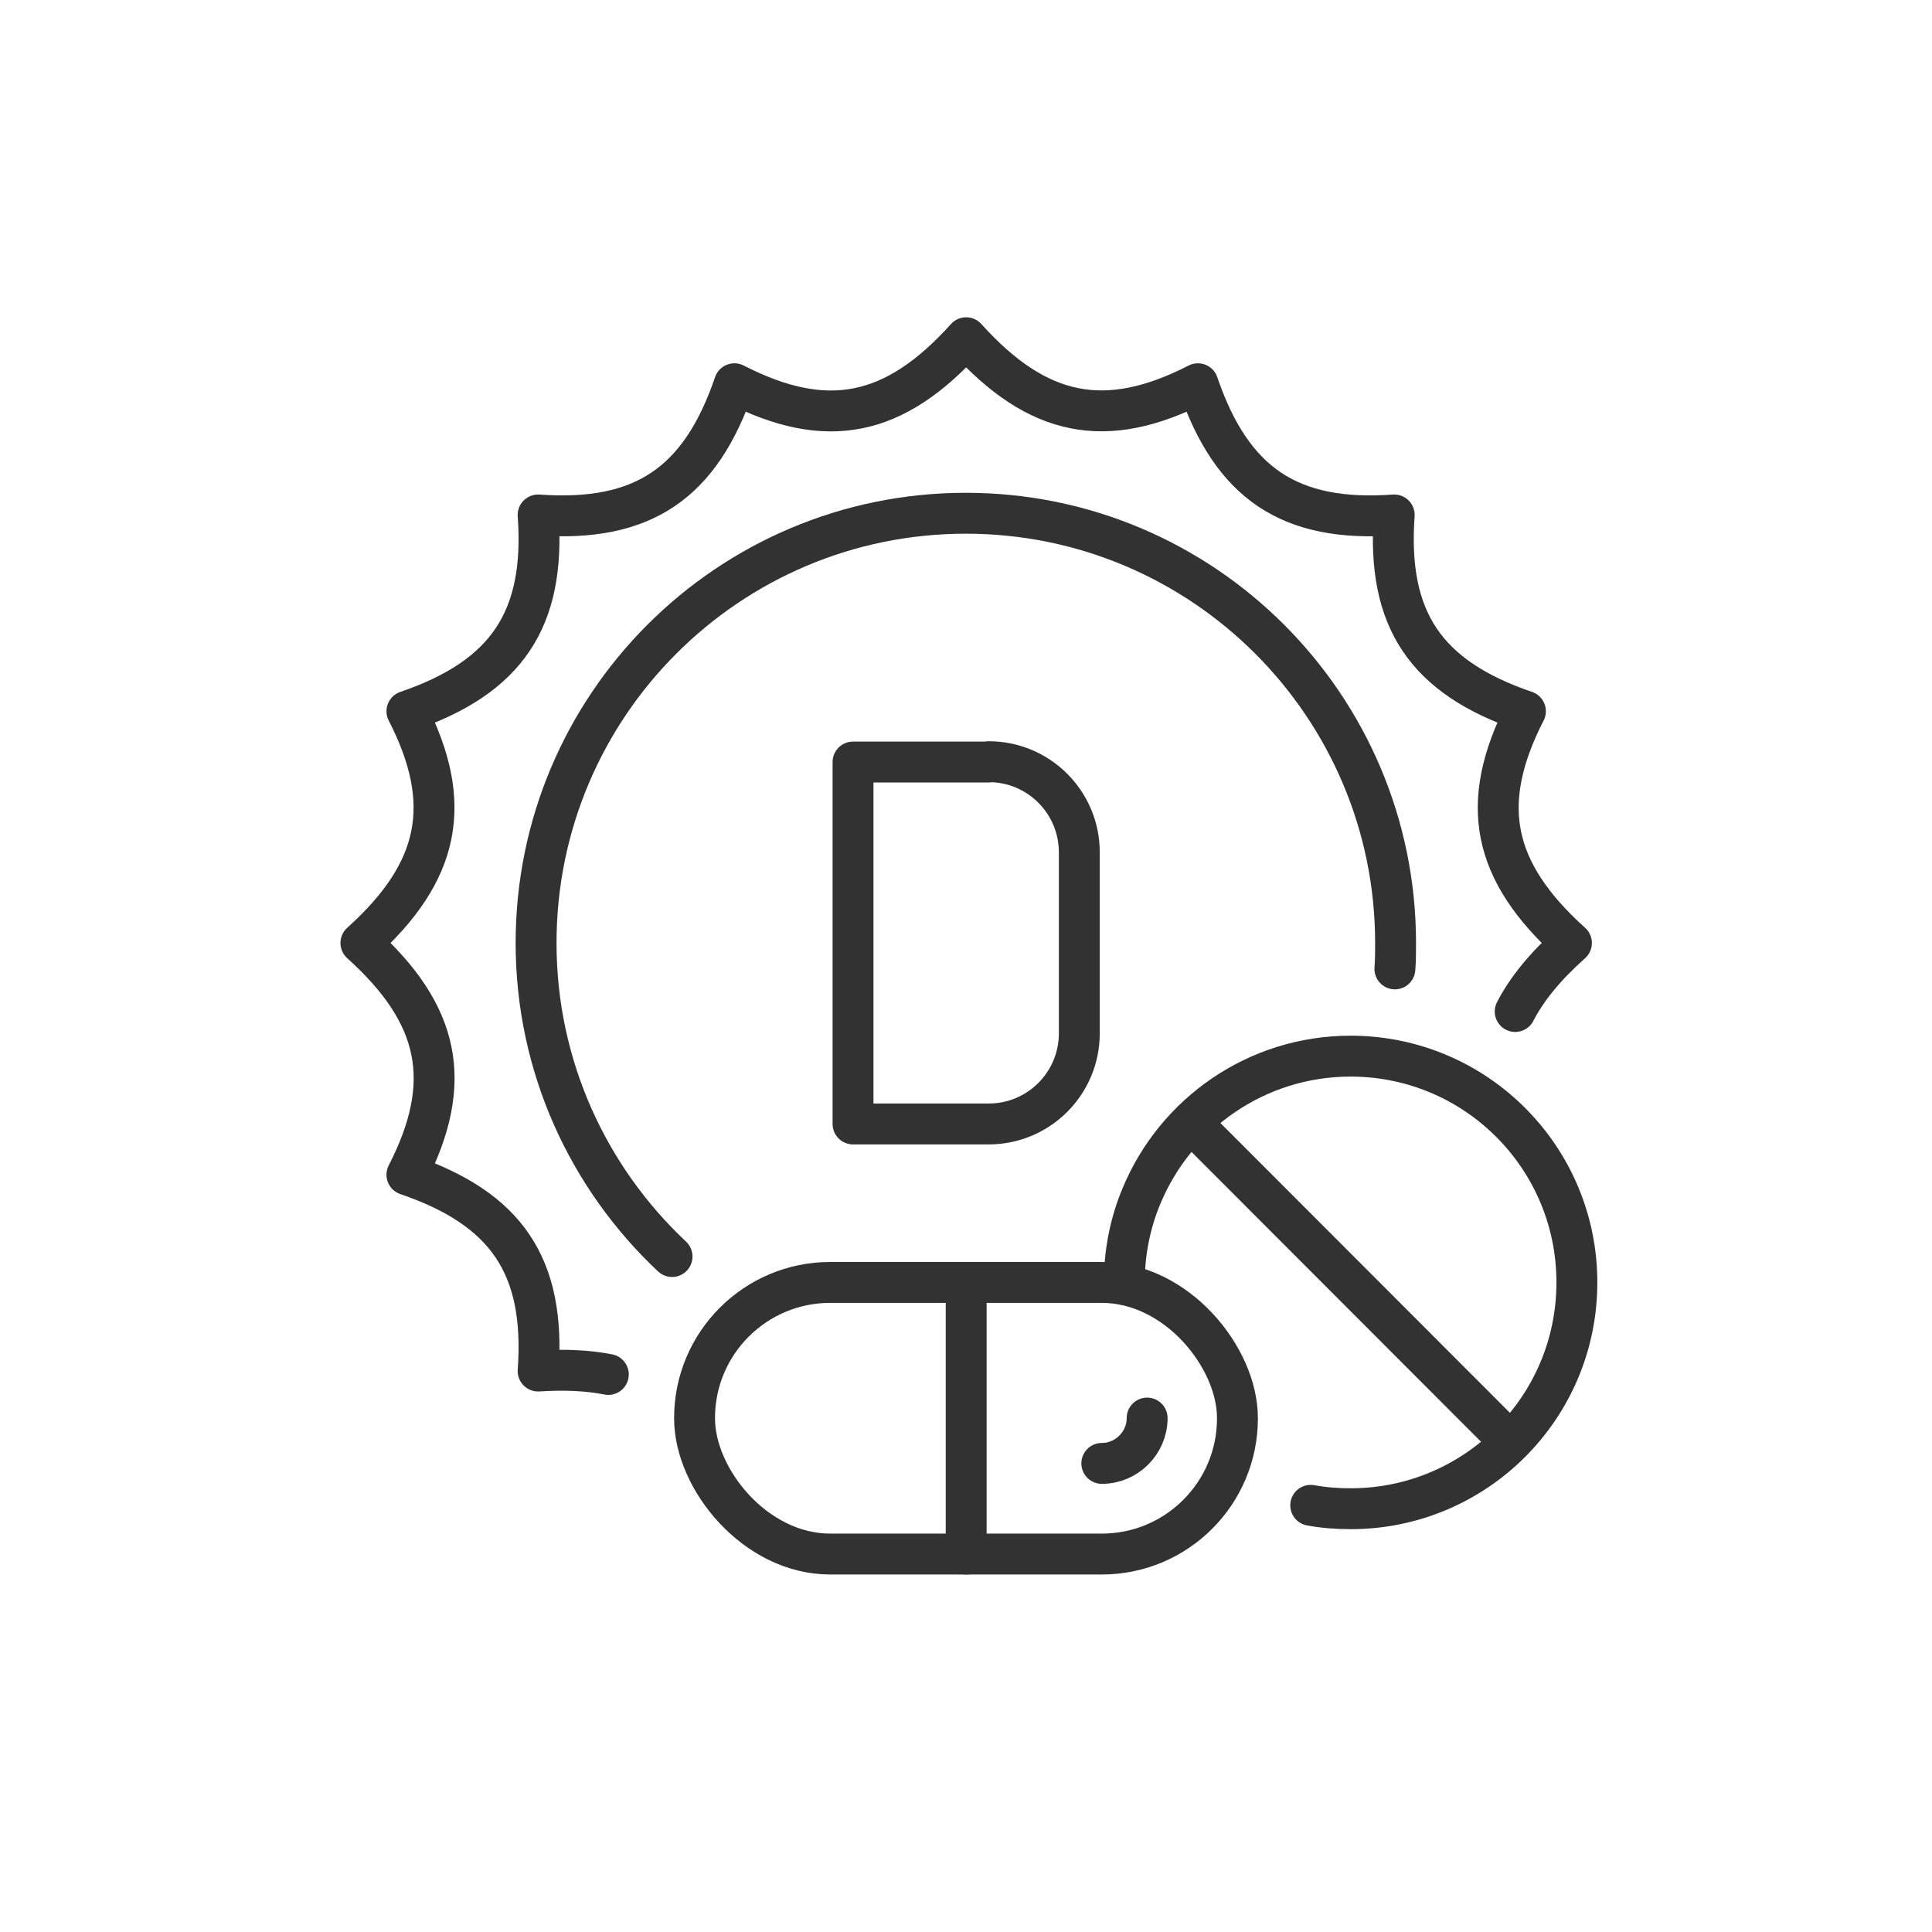
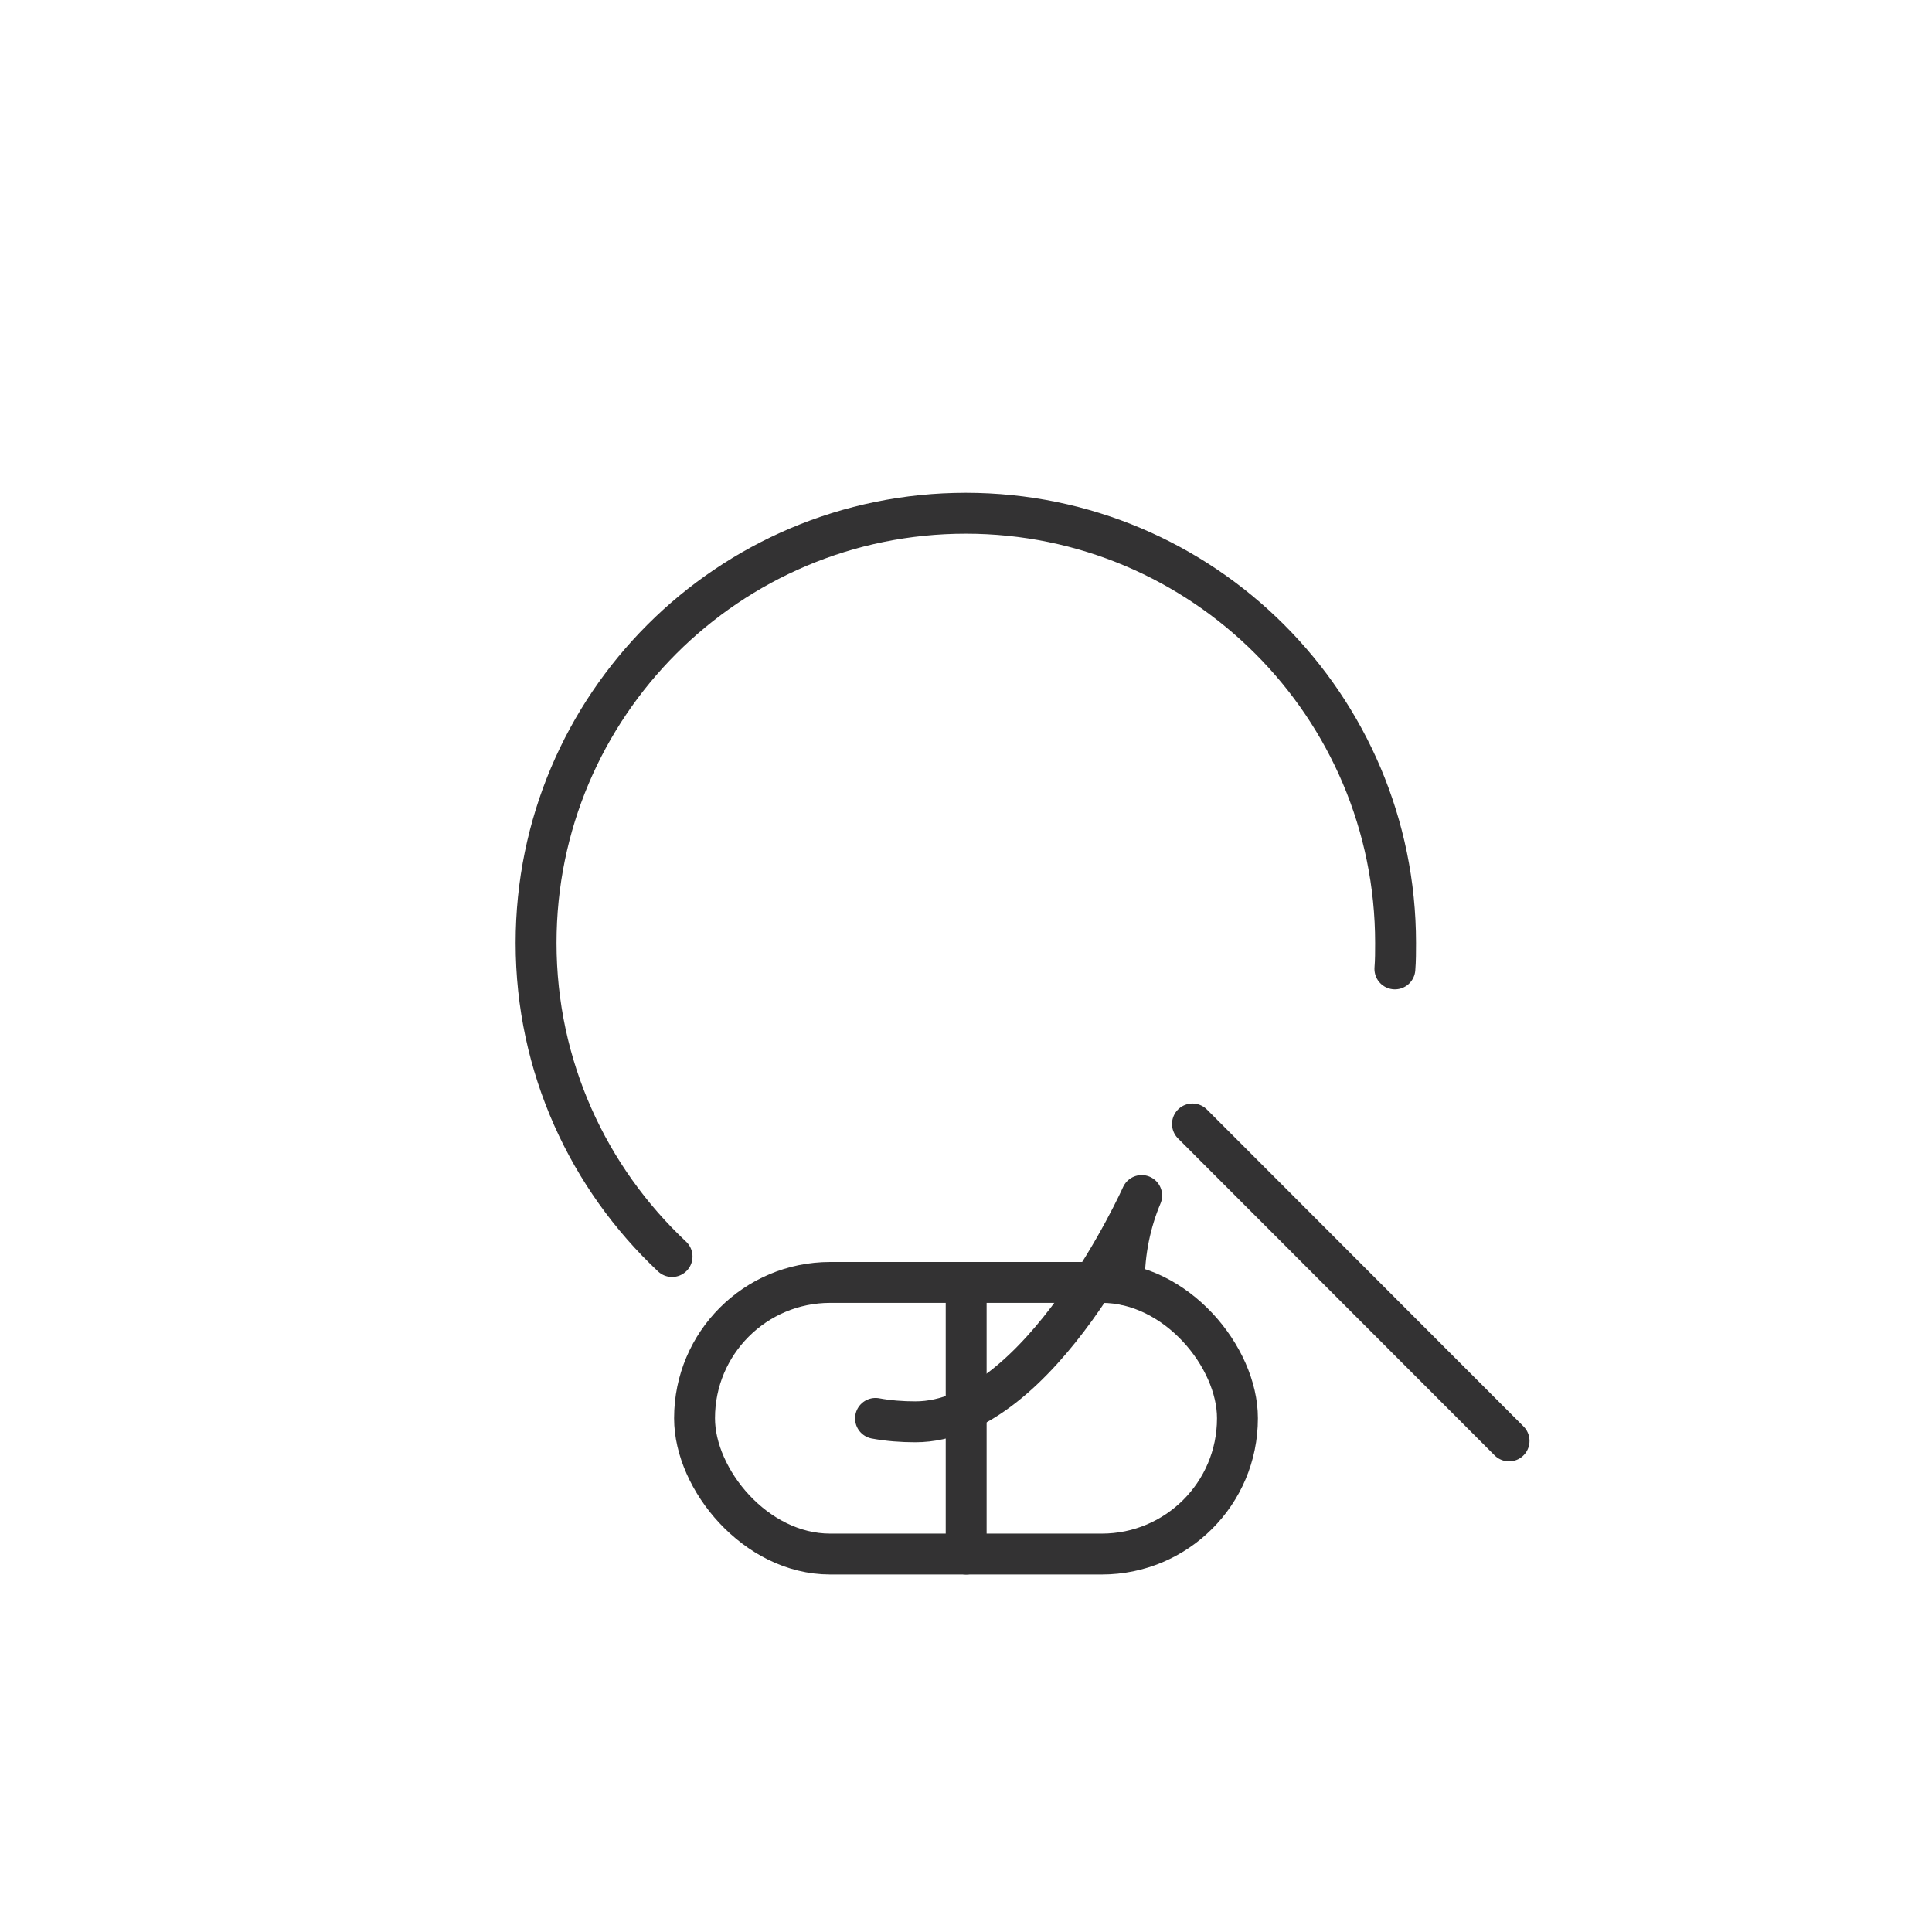
<svg xmlns="http://www.w3.org/2000/svg" viewBox="0 0 56.69 56.69" data-name="Calque 1" id="Calque_1">
  <defs>
    <style>
      .cls-1, .cls-2 {
        fill: none;
      }

      .cls-2 {
        stroke: #333233;
        stroke-linecap: round;
        stroke-linejoin: round;
        stroke-width: 1.2px;
      }
    </style>
  </defs>
  <g data-name="vitamin D" id="vitamin_D">
    <rect height="42.49" width="42.49" y="6.42" x="7.1" class="cls-1" id="frame" />
    <g data-name="vitamin D" id="vitamin_D-2">
      <g>
        <path d="M19.72,36.87c-2.45-2.3-3.99-5.57-3.99-9.2,0-6.97,5.65-12.61,12.61-12.61s12.61,5.65,12.61,12.61c0,.25,0,.51-.02.76" class="cls-2" />
-         <path d="M17.85,40.33c-.61-.12-1.29-.15-2.06-.1.22-3.07-.92-4.76-3.85-5.76,1.39-2.71.98-4.7-1.35-6.8,2.32-2.09,2.74-4.09,1.35-6.8,2.93-1,4.07-2.7,3.85-5.76,3.07.22,4.76-.92,5.76-3.85,2.71,1.39,4.7.98,6.8-1.35,2.09,2.32,4.09,2.74,6.8,1.35,1,2.93,2.7,4.07,5.76,3.85-.22,3.07.92,4.76,3.85,5.76-1.39,2.71-.98,4.7,1.35,6.8-.75.67-1.3,1.33-1.65,2.01" class="cls-2" />
      </g>
      <g>
-         <path d="M32.99,37.69v-.06c0-.9.18-1.77.51-2.55t0,0c1-2.4,3.37-4.09,6.13-4.09,3.67,0,6.64,2.97,6.64,6.64s-2.97,6.64-6.64,6.64c-.4,0-.79-.03-1.17-.1" class="cls-2" />
+         <path d="M32.99,37.69v-.06c0-.9.18-1.77.51-2.55t0,0s-2.97,6.64-6.64,6.64c-.4,0-.79-.03-1.17-.1" class="cls-2" />
        <line y2="42.28" x2="44.28" y1="32.98" x1="34.99" class="cls-2" />
      </g>
-       <path d="M29.01,22.36h-3.98v10.62h3.98c1.47,0,2.66-1.19,2.66-2.66v-5.31c0-1.47-1.19-2.66-2.66-2.66Z" class="cls-2" />
    </g>
    <g>
      <rect ry="3.98" rx="3.98" height="7.97" width="15.93" y="37.63" x="20.38" class="cls-2" />
-       <path d="M33.66,41.61c0,.73-.6,1.33-1.33,1.33" class="cls-2" />
      <line y2="45.6" x2="28.35" y1="37.63" x1="28.35" class="cls-2" />
    </g>
  </g>
</svg>